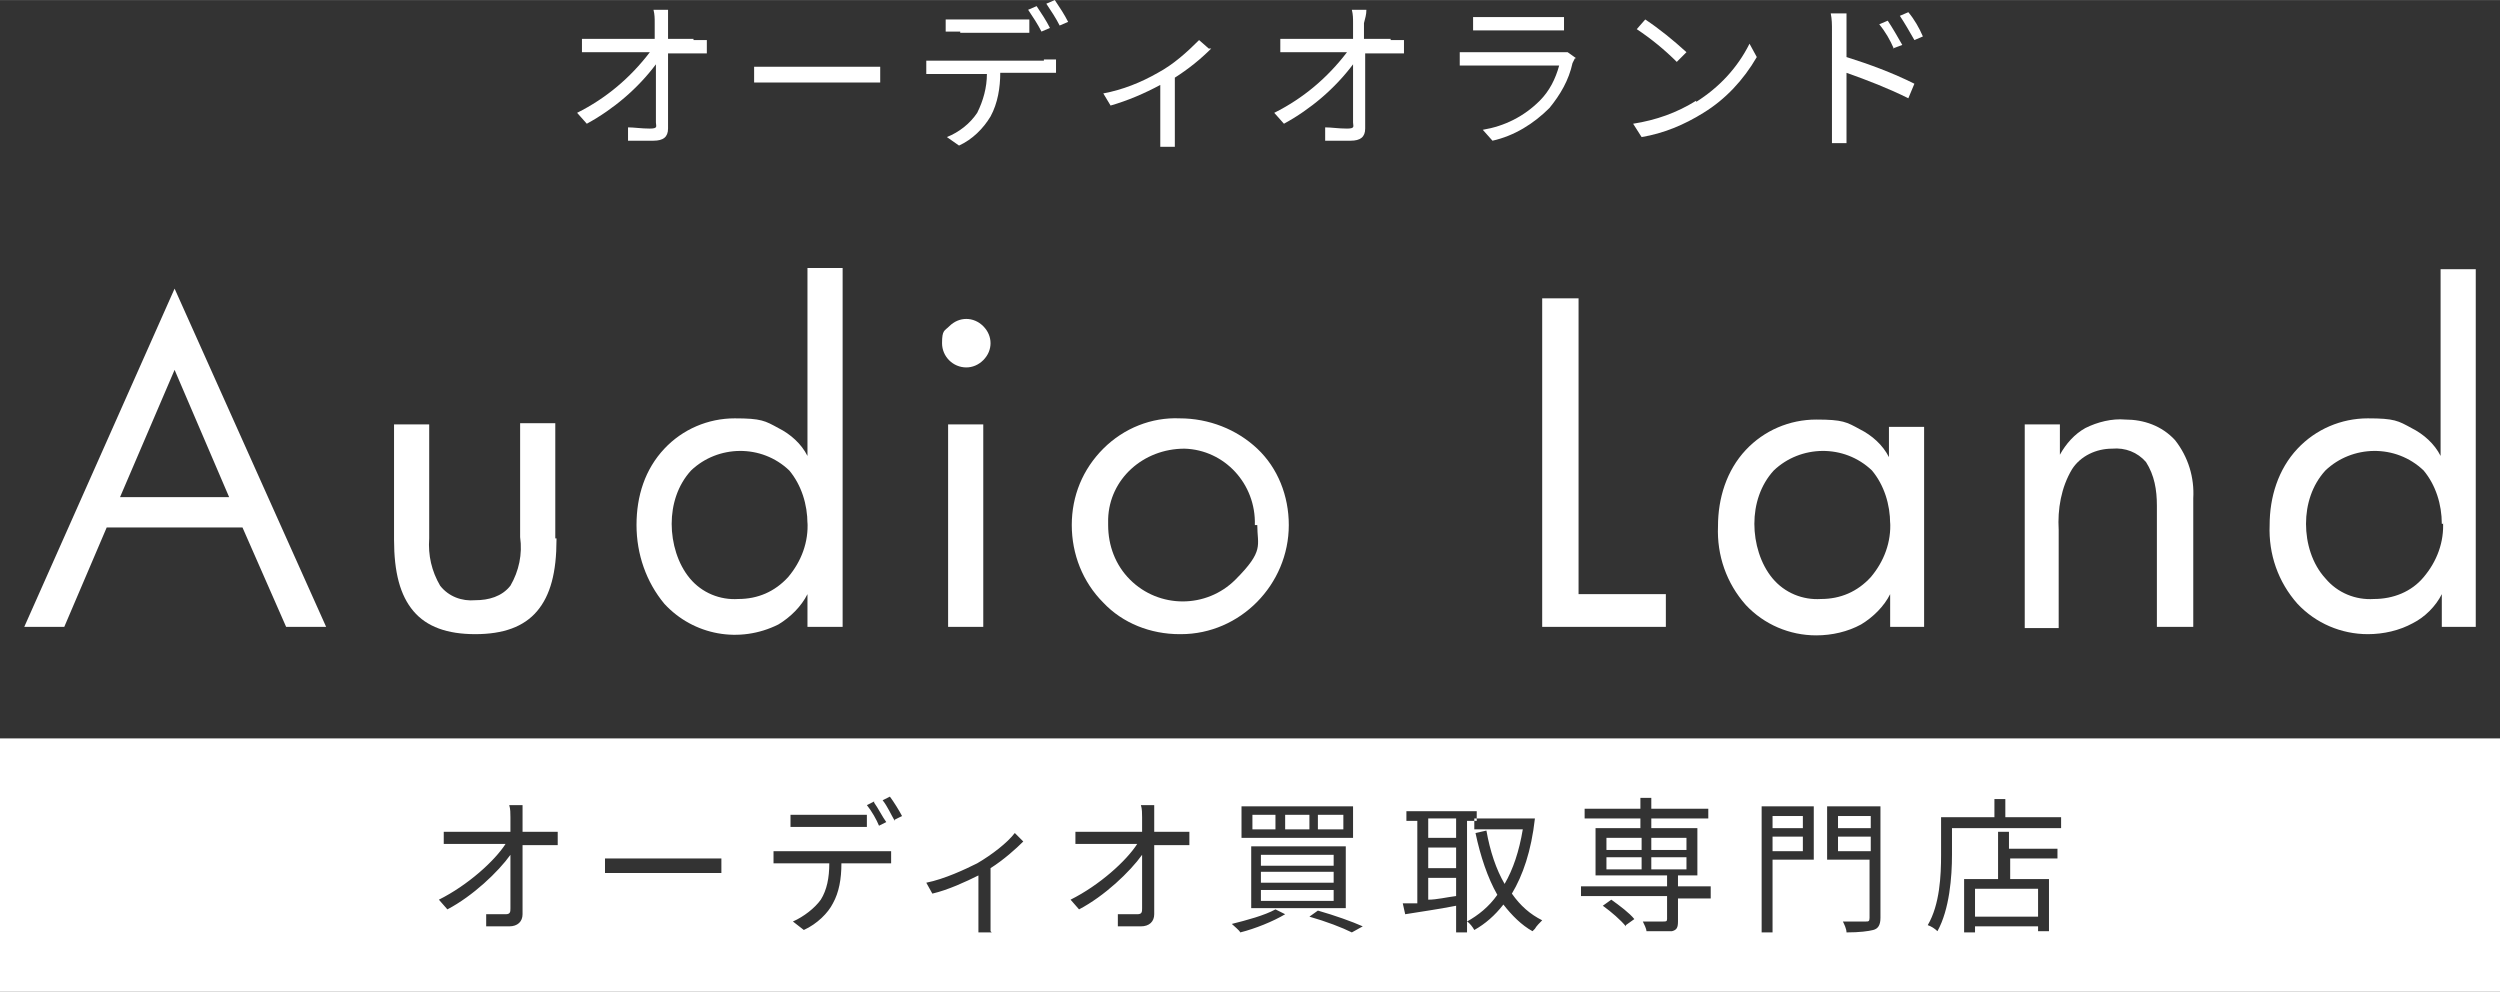
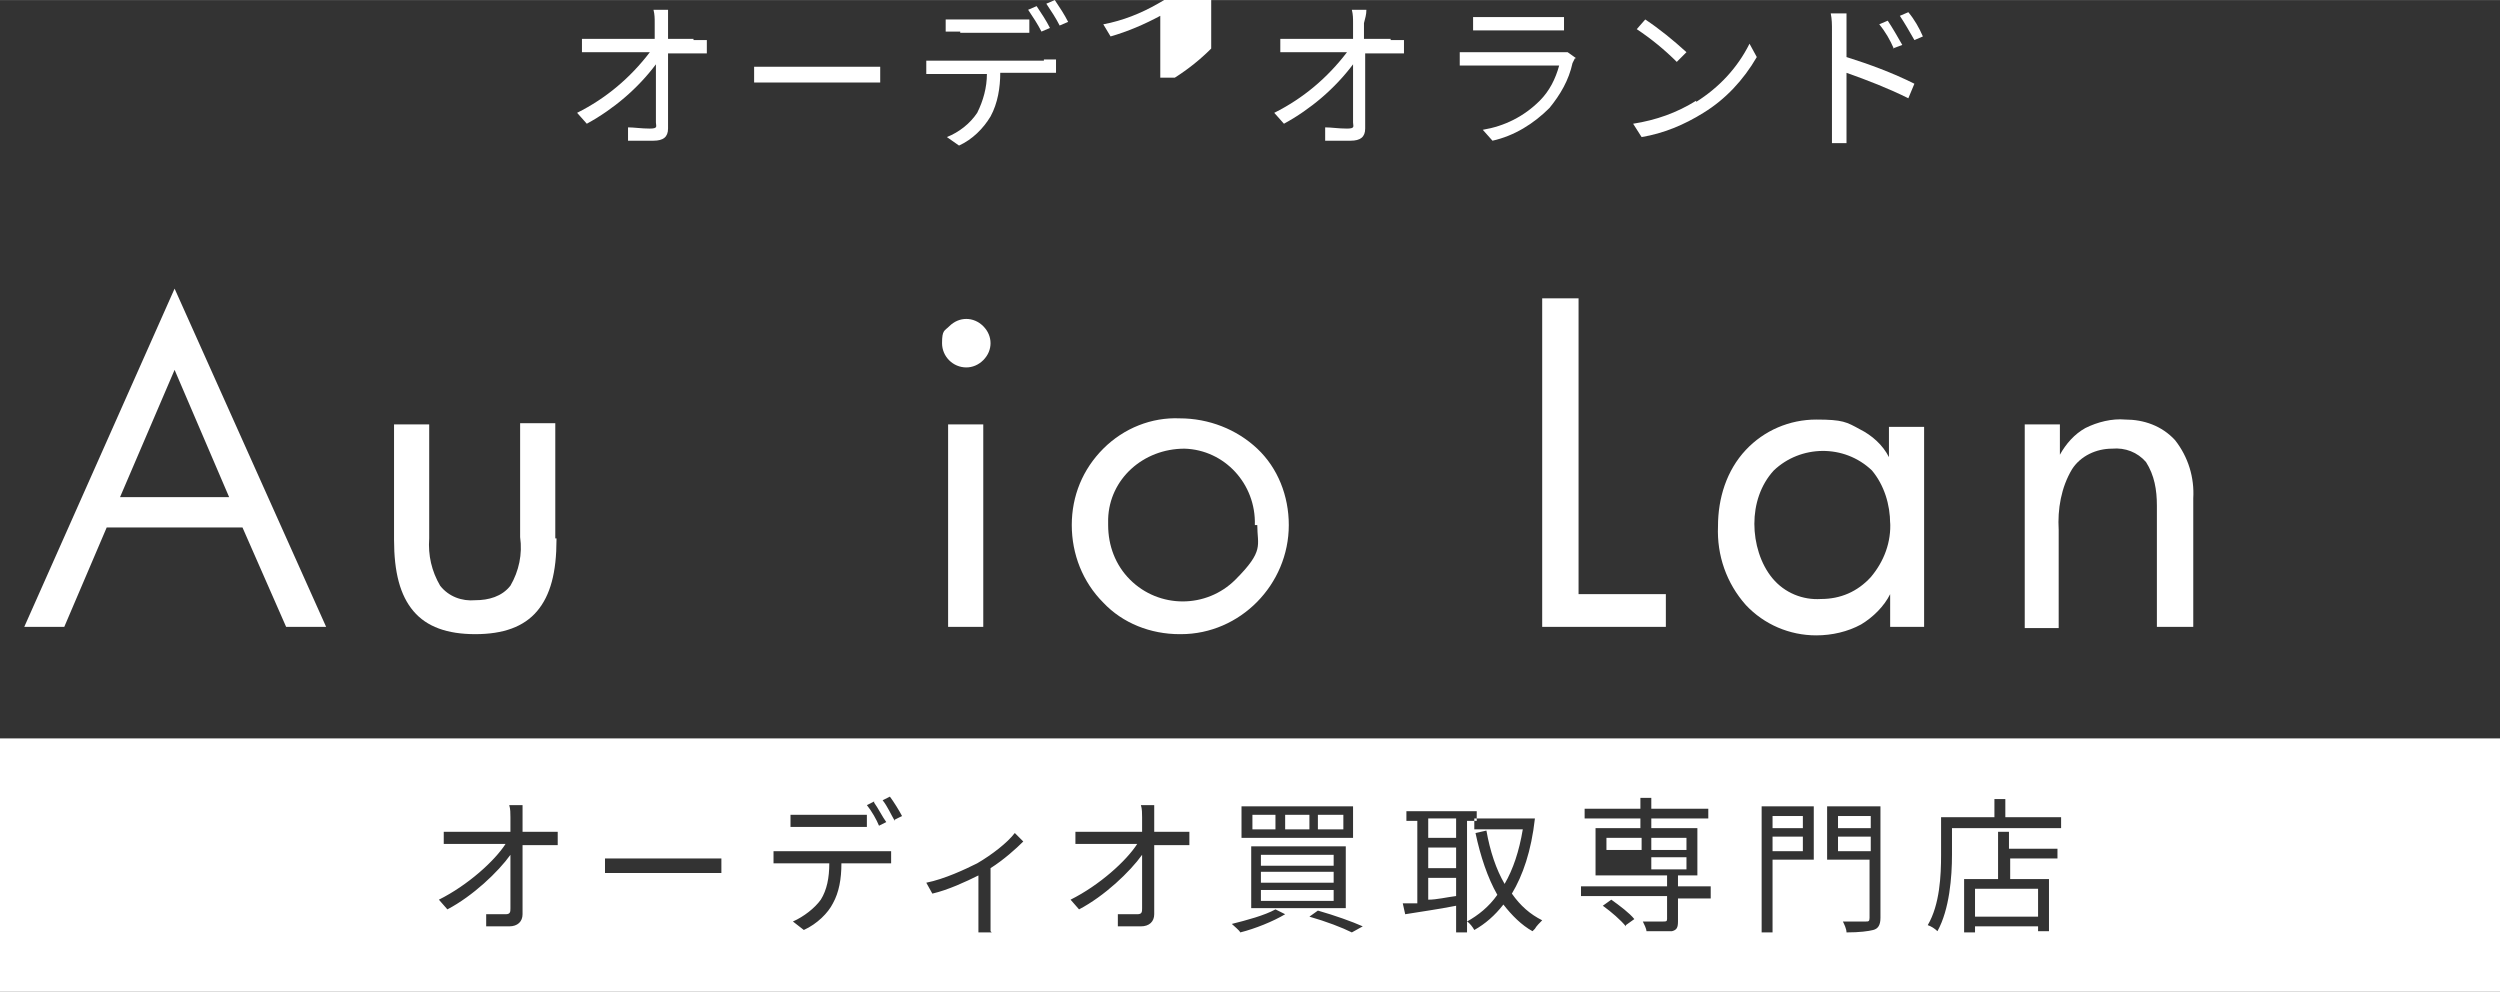
<svg xmlns="http://www.w3.org/2000/svg" id="_レイヤー_2" width="72.74mm" height="28.86mm" viewBox="0 0 206.2 81.8">
  <rect x="0" y="0" width="206.2" height="81.8" fill="#333333" stroke="none" />
  <defs>
    <style>.cls-1{fill:#fff;}</style>
  </defs>
  <g id="_レイヤー_1-2">
    <path class="cls-1" d="M26.9,51.7h-3.3l-3.6-8.2h-11.2l-3.5,8.2h-3.3l12.4-27.9,12.5,27.9ZM18.9,41l-4.5-10.5-4.5,10.5h9Z" />
    <path class="cls-1" d="M45.9,44.5c0,2.7-.5,4.6-1.6,5.9-1.1,1.3-2.8,1.9-5.1,1.9s-4-.6-5.1-1.9-1.6-3.2-1.6-5.9v-9.5h2.9v9.4c-.1,1.4.2,2.7.9,3.9.7.9,1.8,1.3,2.9,1.2,1.1,0,2.2-.3,2.9-1.2.7-1.2,1-2.6.8-4v-9.4h2.9v9.5h.1v.1Z" />
-     <path class="cls-1" d="M69.5,51.7h-2.9v-2.7c-.5,1-1.4,1.9-2.4,2.5-3.2,1.6-7,.9-9.4-1.7-1.5-1.8-2.3-4.1-2.3-6.5s.7-4.6,2.3-6.3c1.5-1.6,3.6-2.5,5.8-2.5s2.5.2,3.6.8c1,.5,1.9,1.3,2.4,2.3v-15.5h2.9v29.7h0v-.1ZM66.6,43.2c0-1.6-.5-3.2-1.5-4.4-2.3-2.2-5.9-2.1-8.1,0-1.1,1.2-1.6,2.8-1.6,4.4s.5,3.3,1.5,4.5,2.5,1.8,4,1.7c1.6,0,3-.6,4.1-1.8,1.1-1.3,1.7-2.9,1.6-4.6,0,0,0,.2,0,.2Z" />
    <path class="cls-1" d="M81.7,28.3c0,.5-.2,1-.6,1.4s-.9.6-1.4.6c-1.1,0-2-.9-2-2s.2-1,.6-1.4.9-.6,1.4-.6,1,.2,1.4.6.6.9.6,1.4ZM81.1,51.7h-2.9v-16.7h2.9v16.7Z" />
    <path class="cls-1" d="M106.3,43.3c0,4.9-4,9-8.9,9h-.1c-2.4,0-4.7-.9-6.3-2.6-1.7-1.7-2.6-4-2.6-6.4s.9-4.6,2.6-6.3,4-2.6,6.3-2.5c2.4,0,4.7.9,6.4,2.5,1.7,1.6,2.6,3.9,2.6,6.3ZM103.5,43.3c.1-3.4-2.5-6.2-5.8-6.3-3.4,0-6.2,2.5-6.3,5.8v.5c0,1.7.6,3.3,1.8,4.5,2.4,2.4,6.3,2.4,8.7,0s1.8-2.8,1.8-4.5h-.2Z" />
    <path class="cls-1" d="M137.4,51.7h-10.2v-27.1h3v24.4h7.2v2.7Z" />
    <path class="cls-1" d="M158.8,51.7h-2.9v-2.7c-.5,1-1.4,1.9-2.4,2.5-1.1.6-2.4.9-3.7.9-2.2,0-4.3-.9-5.8-2.5-1.6-1.8-2.4-4.1-2.3-6.5,0-2.3.7-4.6,2.3-6.3,1.5-1.6,3.6-2.5,5.8-2.5s2.5.2,3.6.8c1,.5,1.9,1.3,2.4,2.3v-2.5h2.9v16.7-.2h.1ZM155.9,43.2c0-1.6-.5-3.2-1.5-4.4-2.3-2.2-5.9-2.1-8.1,0-1.1,1.2-1.6,2.8-1.6,4.4s.5,3.3,1.5,4.5,2.5,1.8,4,1.7c1.6,0,3-.6,4.1-1.8,1.1-1.3,1.7-2.9,1.6-4.6,0,0,0,.2,0,.2Z" />
    <path class="cls-1" d="M180.8,51.7h-2.9v-10c0-1.3-.2-2.5-.9-3.6-.7-.8-1.7-1.2-2.8-1.1-1.3,0-2.6.6-3.3,1.7-.9,1.5-1.2,3.3-1.1,5v8.1h-2.8v-16.8h2.9v2.5c.5-.9,1.2-1.7,2.1-2.2,1-.5,2.2-.8,3.3-.7,1.5,0,3,.5,4.1,1.7,1.1,1.4,1.6,3.1,1.5,4.8v10.8-.2h-.1Z" />
-     <path class="cls-1" d="M204.3,51.7h-2.9v-2.7c-.5,1-1.4,1.9-2.4,2.4-1.1.6-2.4.9-3.7.9-2.2,0-4.3-.9-5.8-2.5-1.6-1.8-2.4-4.1-2.3-6.5,0-2.3.7-4.6,2.3-6.3,1.5-1.6,3.6-2.5,5.8-2.5s2.5.2,3.6.8c1,.5,1.9,1.3,2.4,2.3v-15.4h2.9v29.7-.2h.1ZM201.4,43.2c0-1.6-.5-3.2-1.5-4.4-2.3-2.2-5.9-2.1-8.1,0-1.1,1.2-1.6,2.8-1.6,4.4s.5,3.3,1.6,4.5c1,1.2,2.5,1.8,4,1.7,1.6,0,3.1-.6,4.1-1.8,1.1-1.3,1.7-2.9,1.6-4.6v.2h-.1Z" />
    <path class="cls-1" d="M57.2,3.3h1.1v1.1h-3.2v6.2c0,.7-.4,1-1.2,1h-2.1v-1.1c.5,0,1.1.1,1.8.1s.5-.2.5-.5v-4.8c-1.5,2-3.5,3.7-5.7,4.9l-.8-.9c2.4-1.2,4.4-2.9,6-5h-5.6v-1.1h6v-1.3c0-.4,0-.7-.1-1.1h1.2v2.4h2.1v.1Z" />
    <path class="cls-1" d="M62.2,5.5h10.4v1.3h-10.4v-1.3Z" />
    <path class="cls-1" d="M86.1,4.9h1v1.1h-4.6c0,1.2-.2,2.5-.8,3.6-.6,1-1.5,1.9-2.6,2.4l-1-.7c1-.4,1.9-1.1,2.5-2,.5-1,.8-2.1.8-3.2h-5v-1.1h9.7v-.1ZM79.2,2.6h-1.2v-1h6.9v1.1h-5.7v-.1ZM85.9,2.6c-.3-.6-.7-1.2-1.1-1.8l.7-.3c.4.6.8,1.2,1.1,1.8l-.7.3ZM87,0c.4.6.8,1.2,1.1,1.8l-.7.3c-.3-.6-.7-1.2-1.1-1.8l.7-.3Z" />
-     <path class="cls-1" d="M99.9,4c-.9.9-1.9,1.7-3,2.4v5.7h-1.2v-5.1c-1.3.7-2.7,1.3-4.1,1.7l-.6-1c1.6-.3,3.1-.9,4.5-1.7,1.3-.7,2.4-1.7,3.4-2.7l.8.7h.2Z" />
+     <path class="cls-1" d="M99.9,4c-.9.9-1.9,1.7-3,2.4h-1.2v-5.1c-1.3.7-2.7,1.3-4.1,1.7l-.6-1c1.6-.3,3.1-.9,4.5-1.7,1.3-.7,2.4-1.7,3.4-2.7l.8.7h.2Z" />
    <path class="cls-1" d="M114.7,3.3h1.1v1.1h-3.2v6.2c0,.7-.4,1-1.2,1h-2.1v-1.1c.5,0,1.1.1,1.8.1s.5-.2.5-.5v-4.8c-1.5,2-3.5,3.7-5.7,4.9l-.8-.9c2.4-1.2,4.4-2.9,6-5h-5.5v-1.1h6v-1.3c0-.4,0-.7-.1-1.1h1.2c0,.4-.1.7-.2,1.1v1.3h2.2v.1Z" />
    <path class="cls-1" d="M129.9,4.8s-.1.2-.2.4c-.3,1.4-1,2.6-1.9,3.7-1.3,1.3-2.9,2.3-4.7,2.7l-.8-.9c1.8-.3,3.4-1.1,4.7-2.4.8-.8,1.3-1.8,1.6-2.9h-8.2v-1.1h8.9l.7.5h-.1ZM121.5,1.4h7.5v1.1h-7.5v-1.1h0Z" />
    <path class="cls-1" d="M139.9,8.4c1.9-1.2,3.4-2.8,4.4-4.8l.6,1.1c-1.1,1.9-2.6,3.5-4.4,4.6-1.6,1-3.3,1.7-5.1,2l-.7-1.1c1.9-.3,3.6-.9,5.2-1.9h0v.1ZM139.1,4.3l-.8.8c-1-1-2.1-1.9-3.3-2.7l.7-.8c1.2.8,2.3,1.7,3.4,2.7h0Z" />
    <path class="cls-1" d="M152.3,4.7c1.9.6,3.8,1.3,5.6,2.2l-.5,1.2c-1.6-.8-3.4-1.5-5.1-2.1v5.8h-1.2V2.5c0-.5,0-.9-.1-1.4h1.3v3.5h0v.1ZM156.2,4c-.3-.7-.7-1.4-1.2-2l.7-.3c.4.6.8,1.3,1.2,2l-.8.3h.1ZM157.9,3.3c-.4-.7-.8-1.4-1.2-2l.7-.3c.5.6.9,1.3,1.2,2l-.7.3Z" />
    <rect class="cls-1" x="117.8" y="67.5" width="2.3" height="1.6" />
    <rect class="cls-1" x="117.8" y="69.9" width="2.3" height="1.7" />
    <rect class="cls-1" x="136.2" y="69.1" width="2.9" height="1" />
    <rect class="cls-1" x="132.5" y="69.1" width="2.9" height="1" />
-     <rect class="cls-1" x="132.5" y="70.7" width="2.9" height="1" />
    <path class="cls-1" d="M117.8,74.2c.7,0,1.5-.2,2.3-.3v-1.5h-2.3v1.8Z" />
    <rect class="cls-1" x="106" y="67.2" width="2" height="1.2" />
    <rect class="cls-1" x="103.3" y="67.2" width="1.9" height="1.2" />
    <rect class="cls-1" x="104" y="73.4" width="6" height=".9" />
    <rect class="cls-1" x="108.7" y="67.2" width="2.1" height="1.2" />
    <rect class="cls-1" x="104" y="71.9" width="6" height=".9" />
    <rect class="cls-1" x="104" y="70.5" width="6" height=".9" />
    <rect class="cls-1" x="146.2" y="67.3" width="2.5" height="1" />
    <rect class="cls-1" x="136.2" y="70.7" width="2.9" height="1" />
    <rect class="cls-1" x="151.6" y="67.3" width="2.7" height="1" />
    <rect class="cls-1" x="151.6" y="69" width="2.7" height="1.2" />
    <rect class="cls-1" x="162.9" y="73.3" width="5.2" height="2.3" />
    <path class="cls-1" d="M0,60.9v20.9h206.2v-20.9H0ZM102.4,66.5h9.2v2.6h-9.2v-2.6ZM111,69.8v5.1h-7.8v-5.1h7.8ZM72.1,66.2c.3.4.7,1.2,1,1.6l-.6.3c-.2-.5-.6-1.2-1-1.7l.6-.3h0v.1ZM65.2,67.2h6.3v1h-6.3v-1ZM46,69.7h-2.9v5.7c0,.6-.4,1-1.1,1h-1.9v-1h1.6c.4,0,.4-.2.4-.5v-4.4c-1,1.4-3.1,3.4-5.2,4.5l-.7-.8c2.4-1.2,4.6-3.2,5.5-4.6h-5.1v-1h5.5v-1.2c0-.3,0-.7-.1-1h1.1v2.2h2.9v1h0v.1ZM59.5,72h-9.6v-1.2h9.6v1.2ZM73.6,71.2h-4.2c0,1.3-.2,2.4-.7,3.3-.4.8-1.3,1.7-2.4,2.2l-.9-.7c.9-.4,1.8-1.1,2.3-1.8.5-.8.7-1.8.7-3h-4.6v-1h9.7v1h.1ZM73.8,67.7c-.3-.5-.6-1.2-1-1.7l.6-.3c.3.4.8,1.2,1,1.6l-.6.3h0v.1ZM81.8,76.9h-1.1v-4.7c-1,.5-2.5,1.2-3.8,1.5l-.5-.9c1.5-.3,3.2-1.1,4.2-1.6,1.2-.7,2.5-1.7,3.1-2.5l.7.7c-.6.6-1.6,1.5-2.7,2.2v5.2h0l.1.1ZM98.1,69.7h-2.9v5.7c0,.6-.4,1-1.1,1h-1.9v-1h1.6c.4,0,.4-.2.4-.5v-4.4c-1,1.4-3.1,3.4-5.2,4.5l-.7-.8c2.4-1.2,4.6-3.2,5.5-4.6h-5.1v-1h5.5v-1.2c0-.3,0-.7-.1-1h1.1v2.2h2.9v1h0v.1ZM102.3,76.9c-.1-.2-.5-.5-.7-.7,1.2-.3,2.7-.7,3.6-1.2l.8.4c-1,.6-2.5,1.2-3.7,1.5h0ZM111.5,76.9c-.8-.4-2.1-.9-3.5-1.3l.7-.5c1.4.4,2.8.9,3.7,1.3l-.9.5h0ZM121,76.9h-.9v-2.2c-1.5.3-3,.5-4.2.7l-.2-.9h1.2v-6.8h-.9v-.8h5.8v.8h-.8v9.3-.1ZM126.4,76.8c-.9-.5-1.7-1.3-2.4-2.2-.7.9-1.5,1.6-2.4,2.1-.1-.2-.4-.6-.6-.7.9-.5,1.8-1.2,2.5-2.2-.8-1.4-1.4-3.2-1.8-5.1l.9-.2c.3,1.7.8,3.2,1.5,4.4.7-1.2,1.2-2.7,1.5-4.5h-4v-.9h5c-.3,2.7-1,4.7-1.9,6.2.7,1,1.5,1.7,2.5,2.2-.2.2-.5.5-.6.7l-.2.2ZM134.1,76.4c-.4-.5-1.2-1.2-1.9-1.7l.7-.5c.7.5,1.5,1.1,1.9,1.6l-.7.5h0v.1ZM141.1,74.1h-2.7v1.9c0,.5-.1.7-.5.8h-2.1c0-.2-.2-.6-.3-.8h1.7c.2,0,.3,0,.3-.2v-1.9h-7.1v-.8h7.1v-.9h-5.9v-3.9h3.7v-.8h-4.6v-.8h4.6v-.9h.9v.9h4.7v.8h-4.7v.8h3.8v3.9h-1.6v.9h2.7v.8h0v.2ZM149.6,70.9h-3.4v6h-.9v-10.4h4.3v4.4ZM155.1,75.7c0,.6-.2.9-.6,1s-1.1.2-2.2.2c0-.3-.2-.7-.3-.9h1.9c.2,0,.3,0,.3-.3v-4.8h-3.5v-4.4h4.4v9.2h0ZM169.8,70.8h-4v1.7h3.2v4.3h-.9v-.4h-5.2v.5h-.9v-4.4h2.8v-3.9h.9v1.4h4v.8h.1ZM170,68.3h-9v2.2c0,1.8-.2,4.5-1.2,6.3-.2-.2-.5-.4-.8-.5,1-1.7,1.1-4.1,1.1-5.8v-3.1h4.4v-1.5h.9v1.5h4.6v.9Z" />
    <rect class="cls-1" x="146.2" y="69" width="2.5" height="1.2" />
  </g>
</svg>